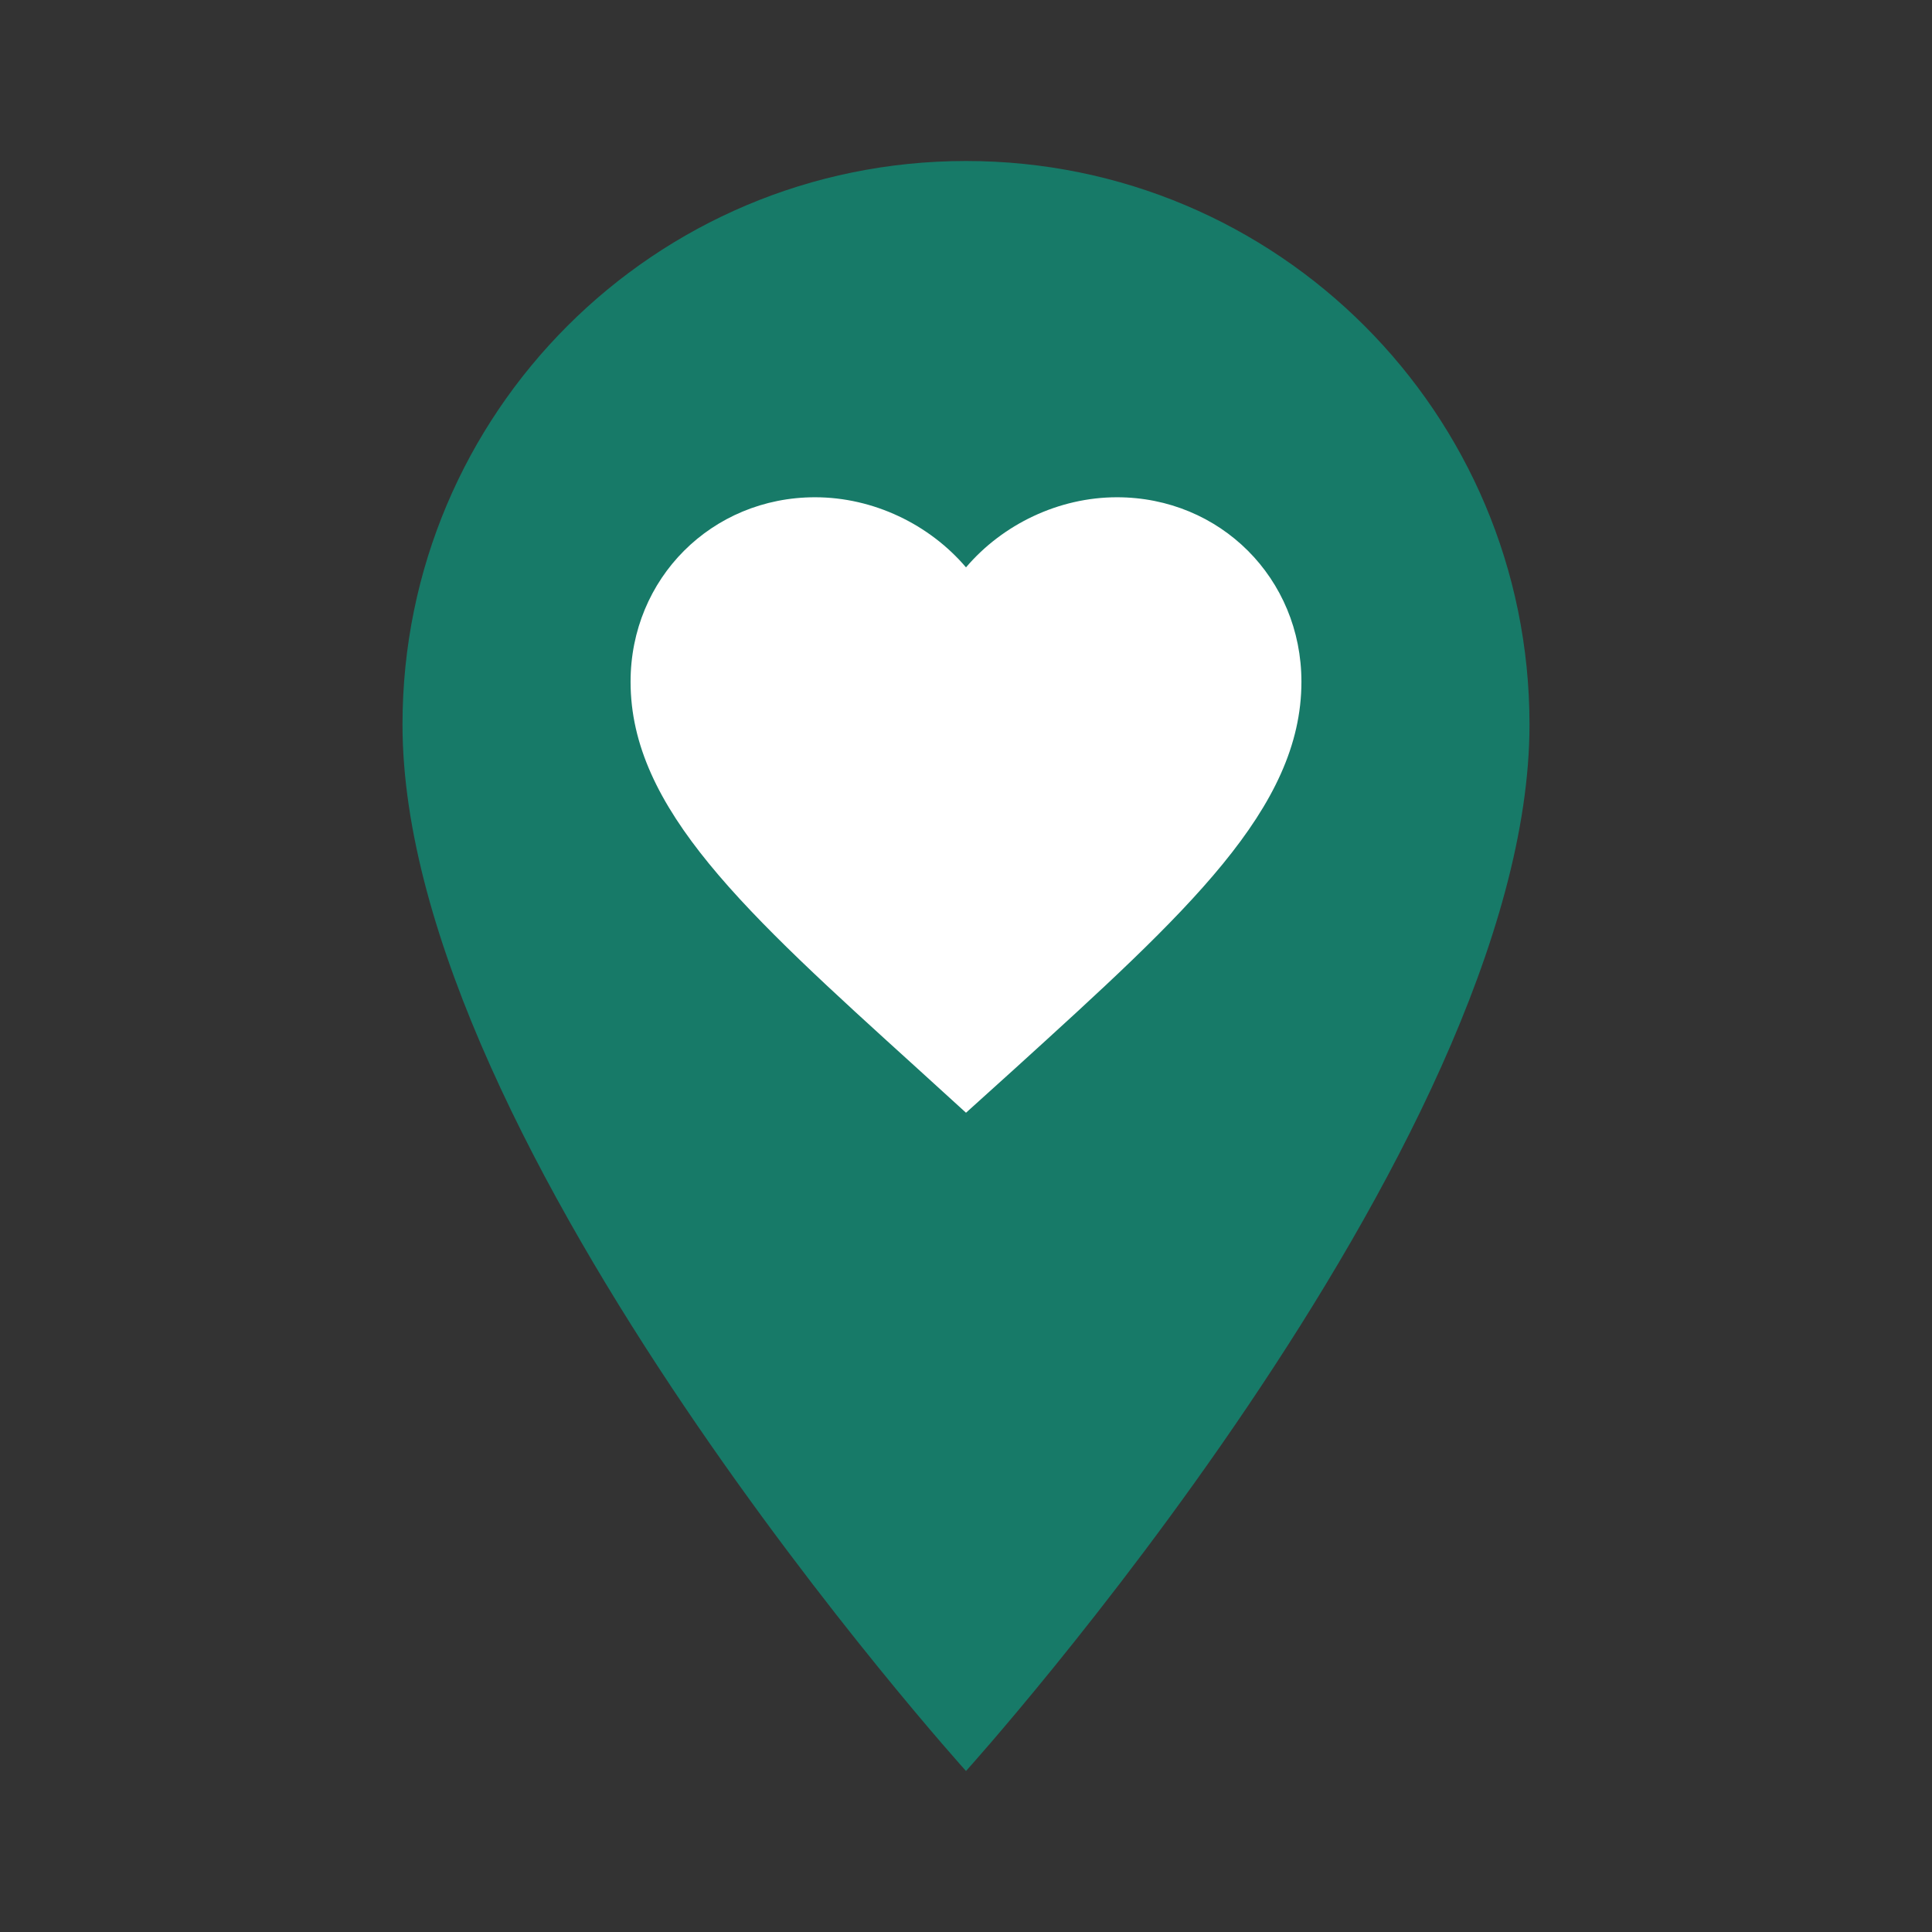
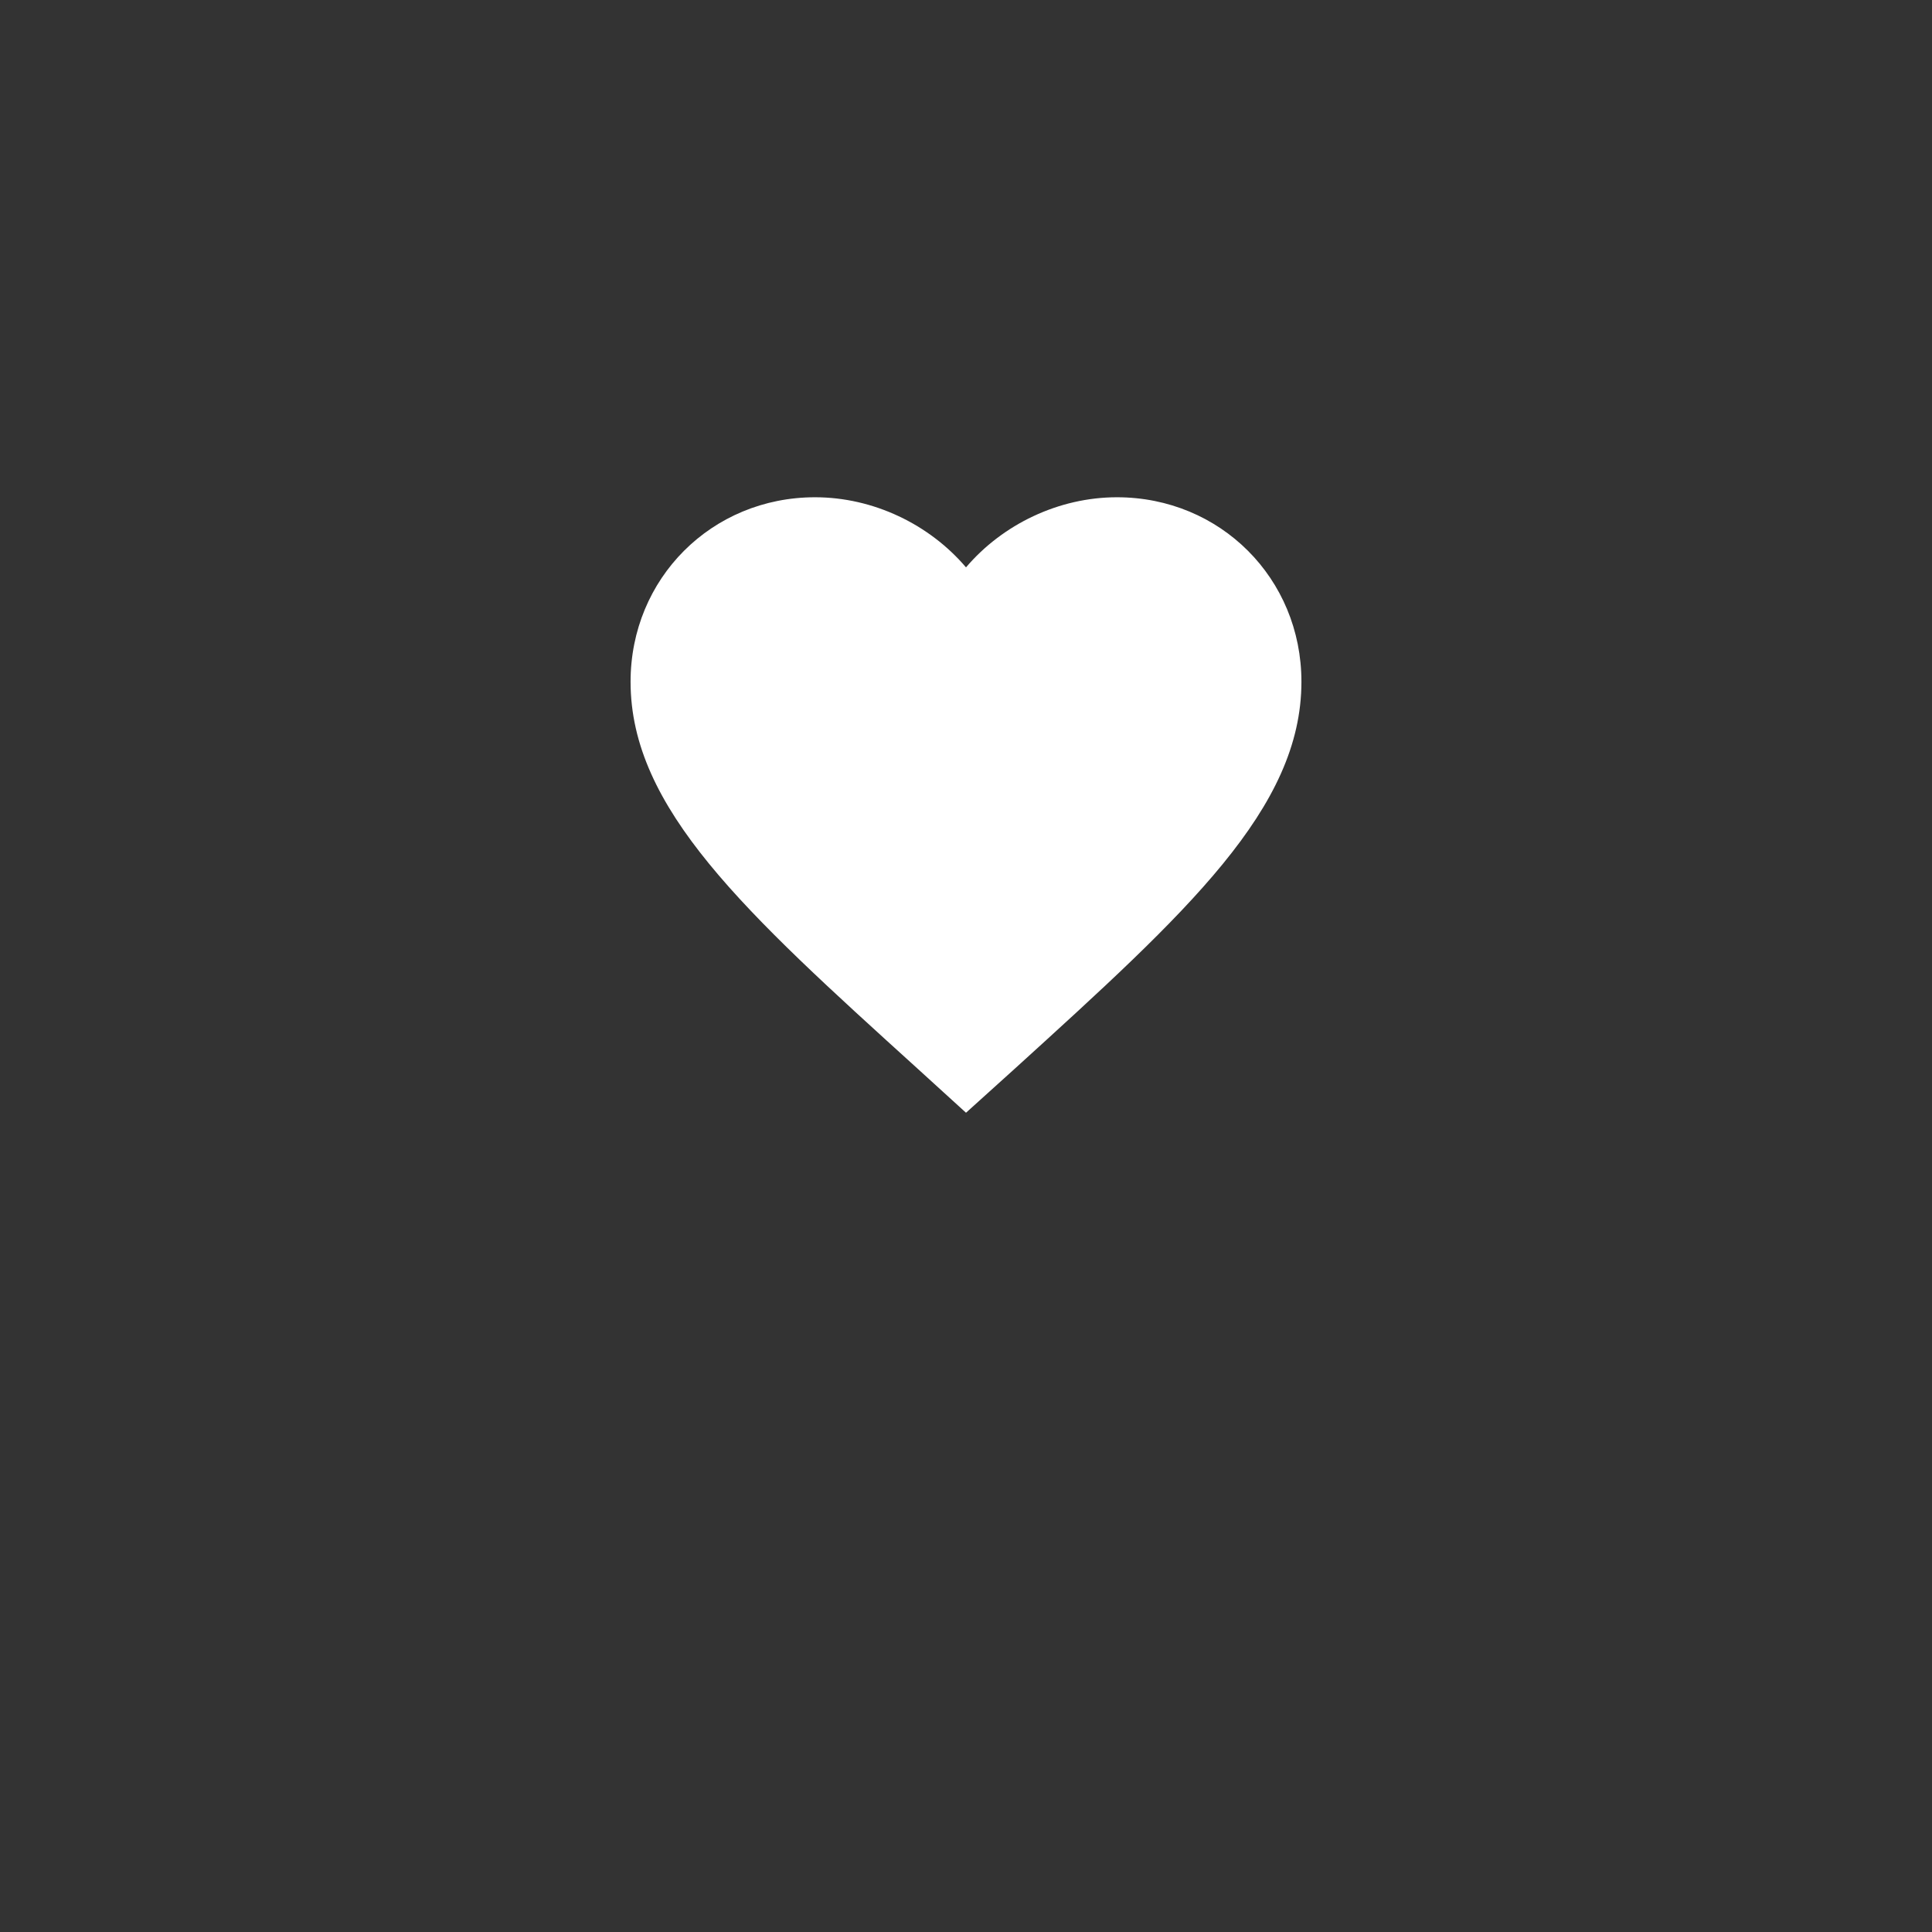
<svg xmlns="http://www.w3.org/2000/svg" width="60" height="60" viewBox="0 0 60 60" fill="none">
  <rect x="0" y="0" width="60" height="60" fill="#333333" stroke="none" />
-   <path d="M30 5C20.325 5 12.5 12.825 12.5 22.5C12.5 35.625 30 55 30 55C30 55 47.5 35.625 47.5 22.5C47.5 12.825 39.675 5 30 5Z" fill="#177A68" />
  <path d="M30 34.557L28.49 33.182C23.125 28.318 19.583 25.109 19.583 21.172C19.583 17.963 22.104 15.443 25.312 15.443C27.125 15.443 28.865 16.286 30 17.62C31.136 16.286 32.875 15.443 34.688 15.443C37.896 15.443 40.417 17.963 40.417 21.172C40.417 25.109 36.875 28.318 31.511 33.193L30 34.557Z" fill="white" />
</svg>